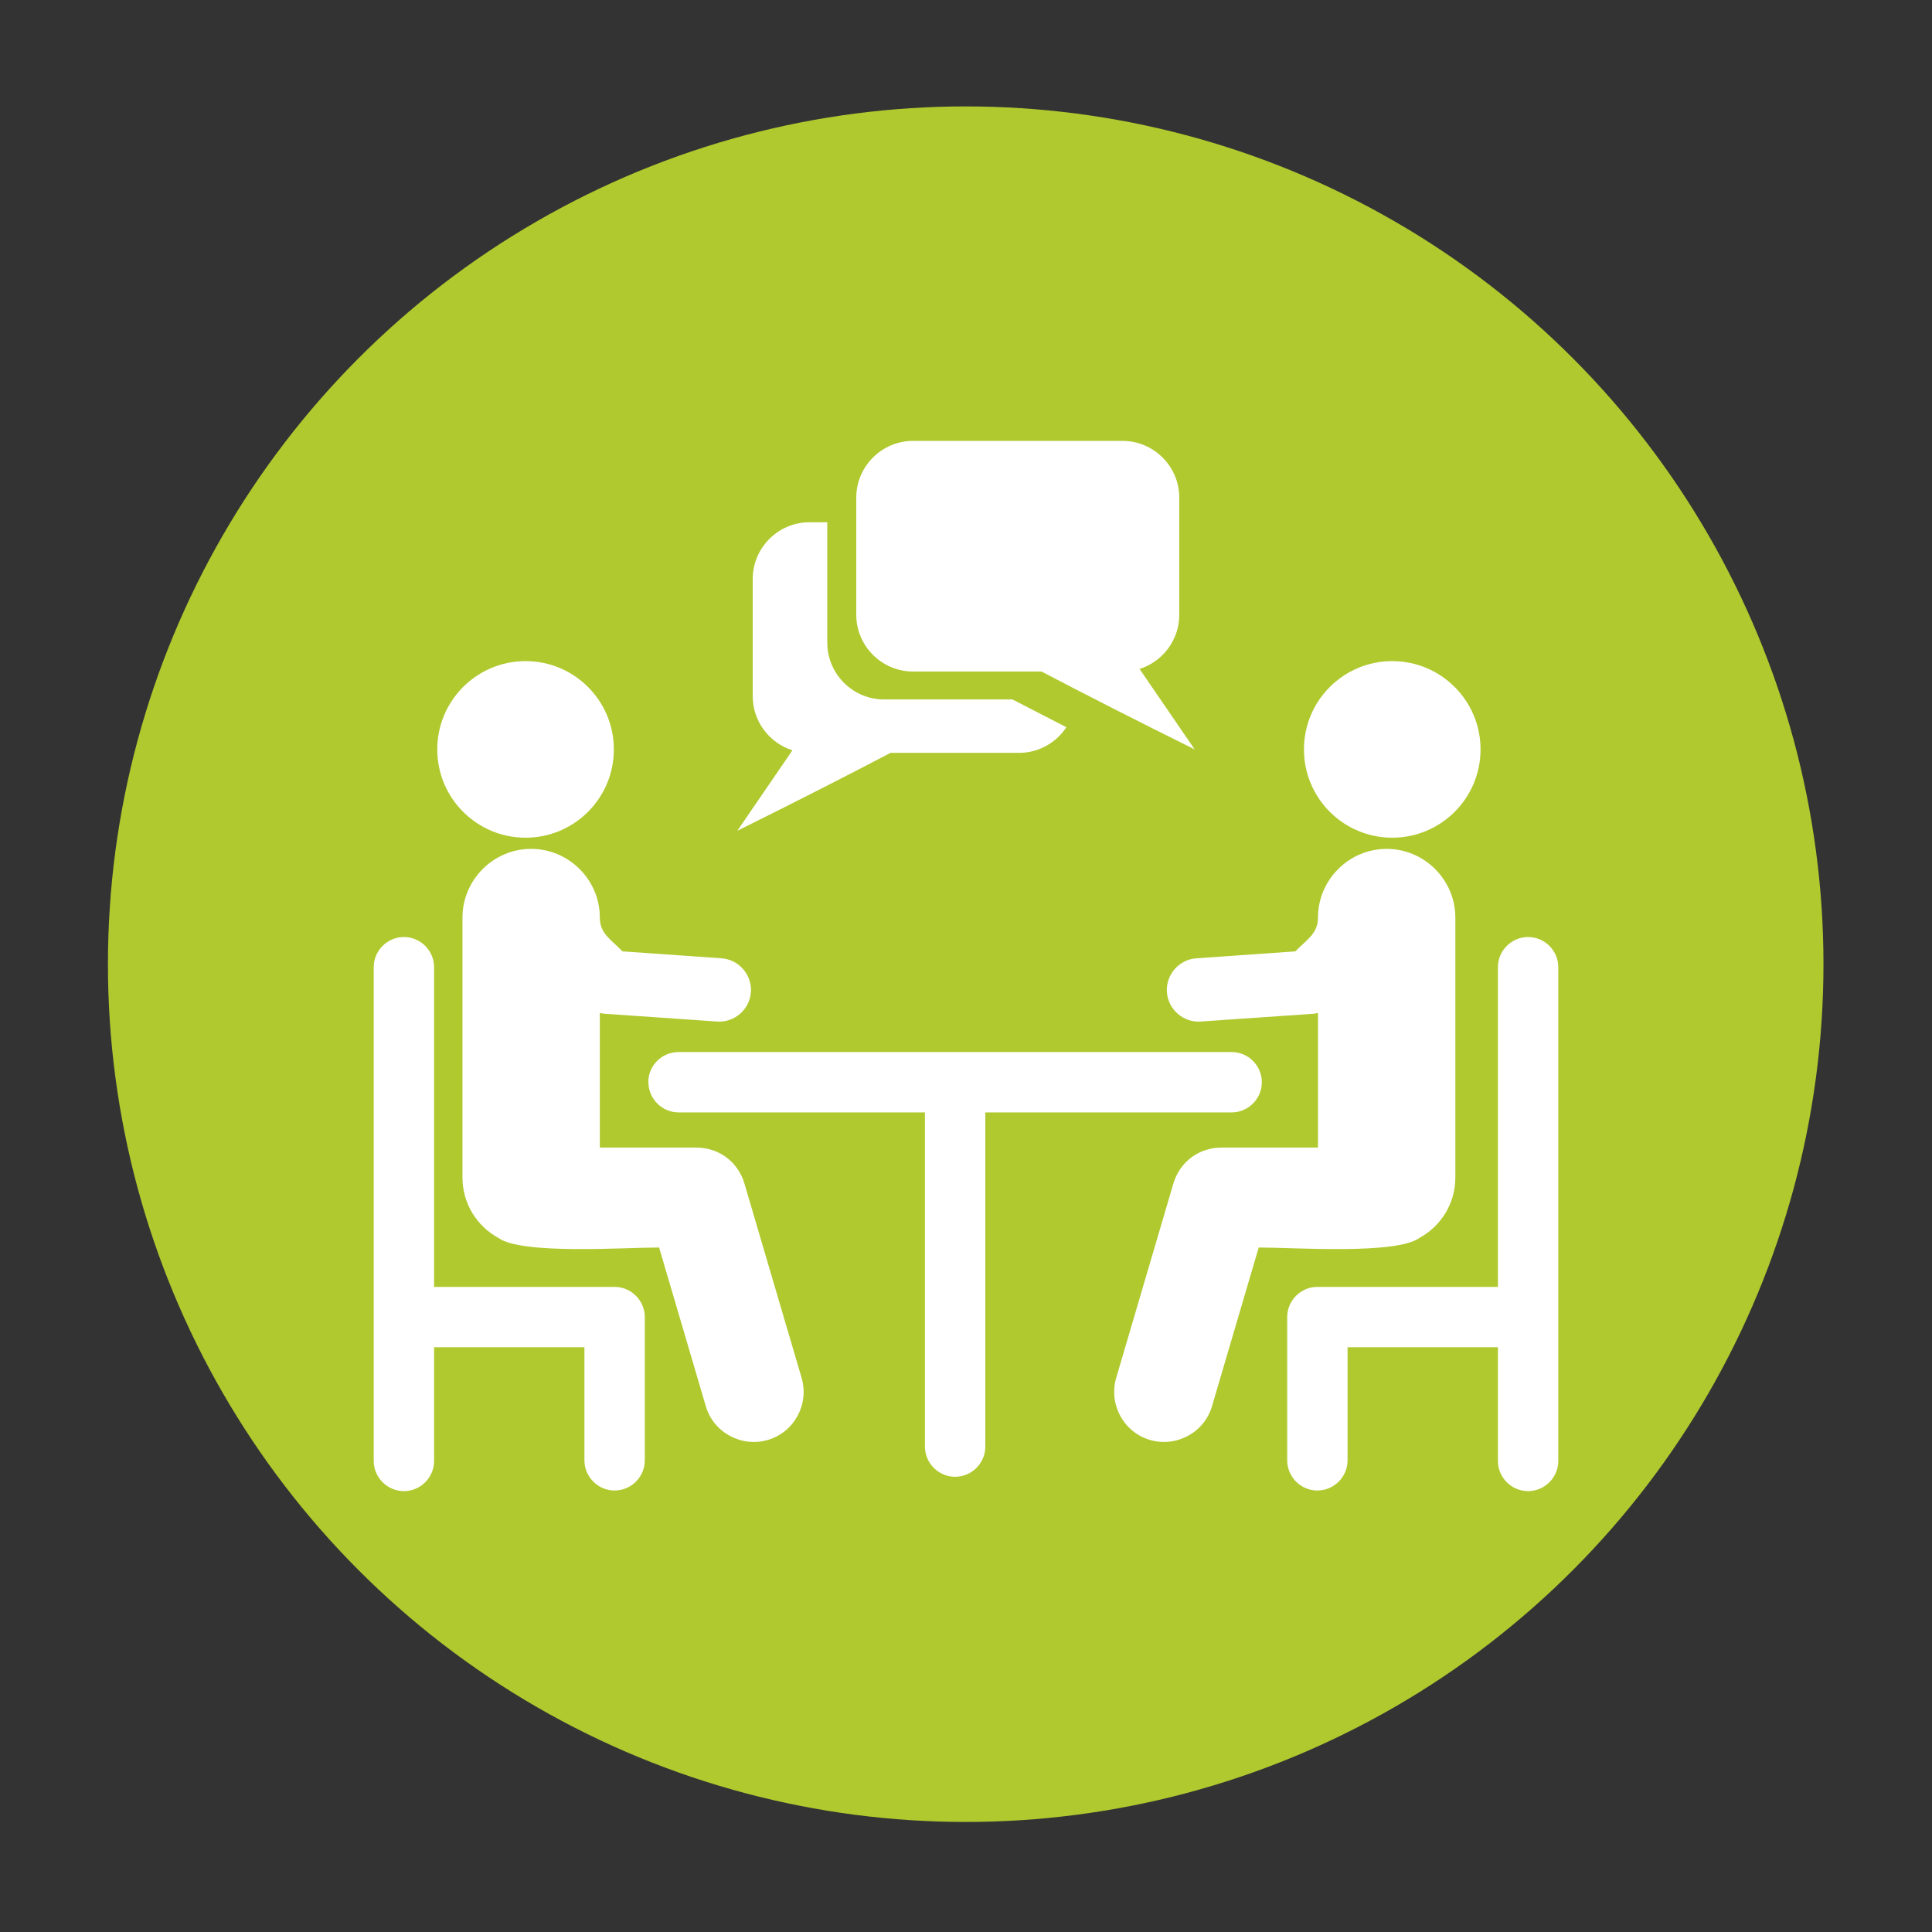
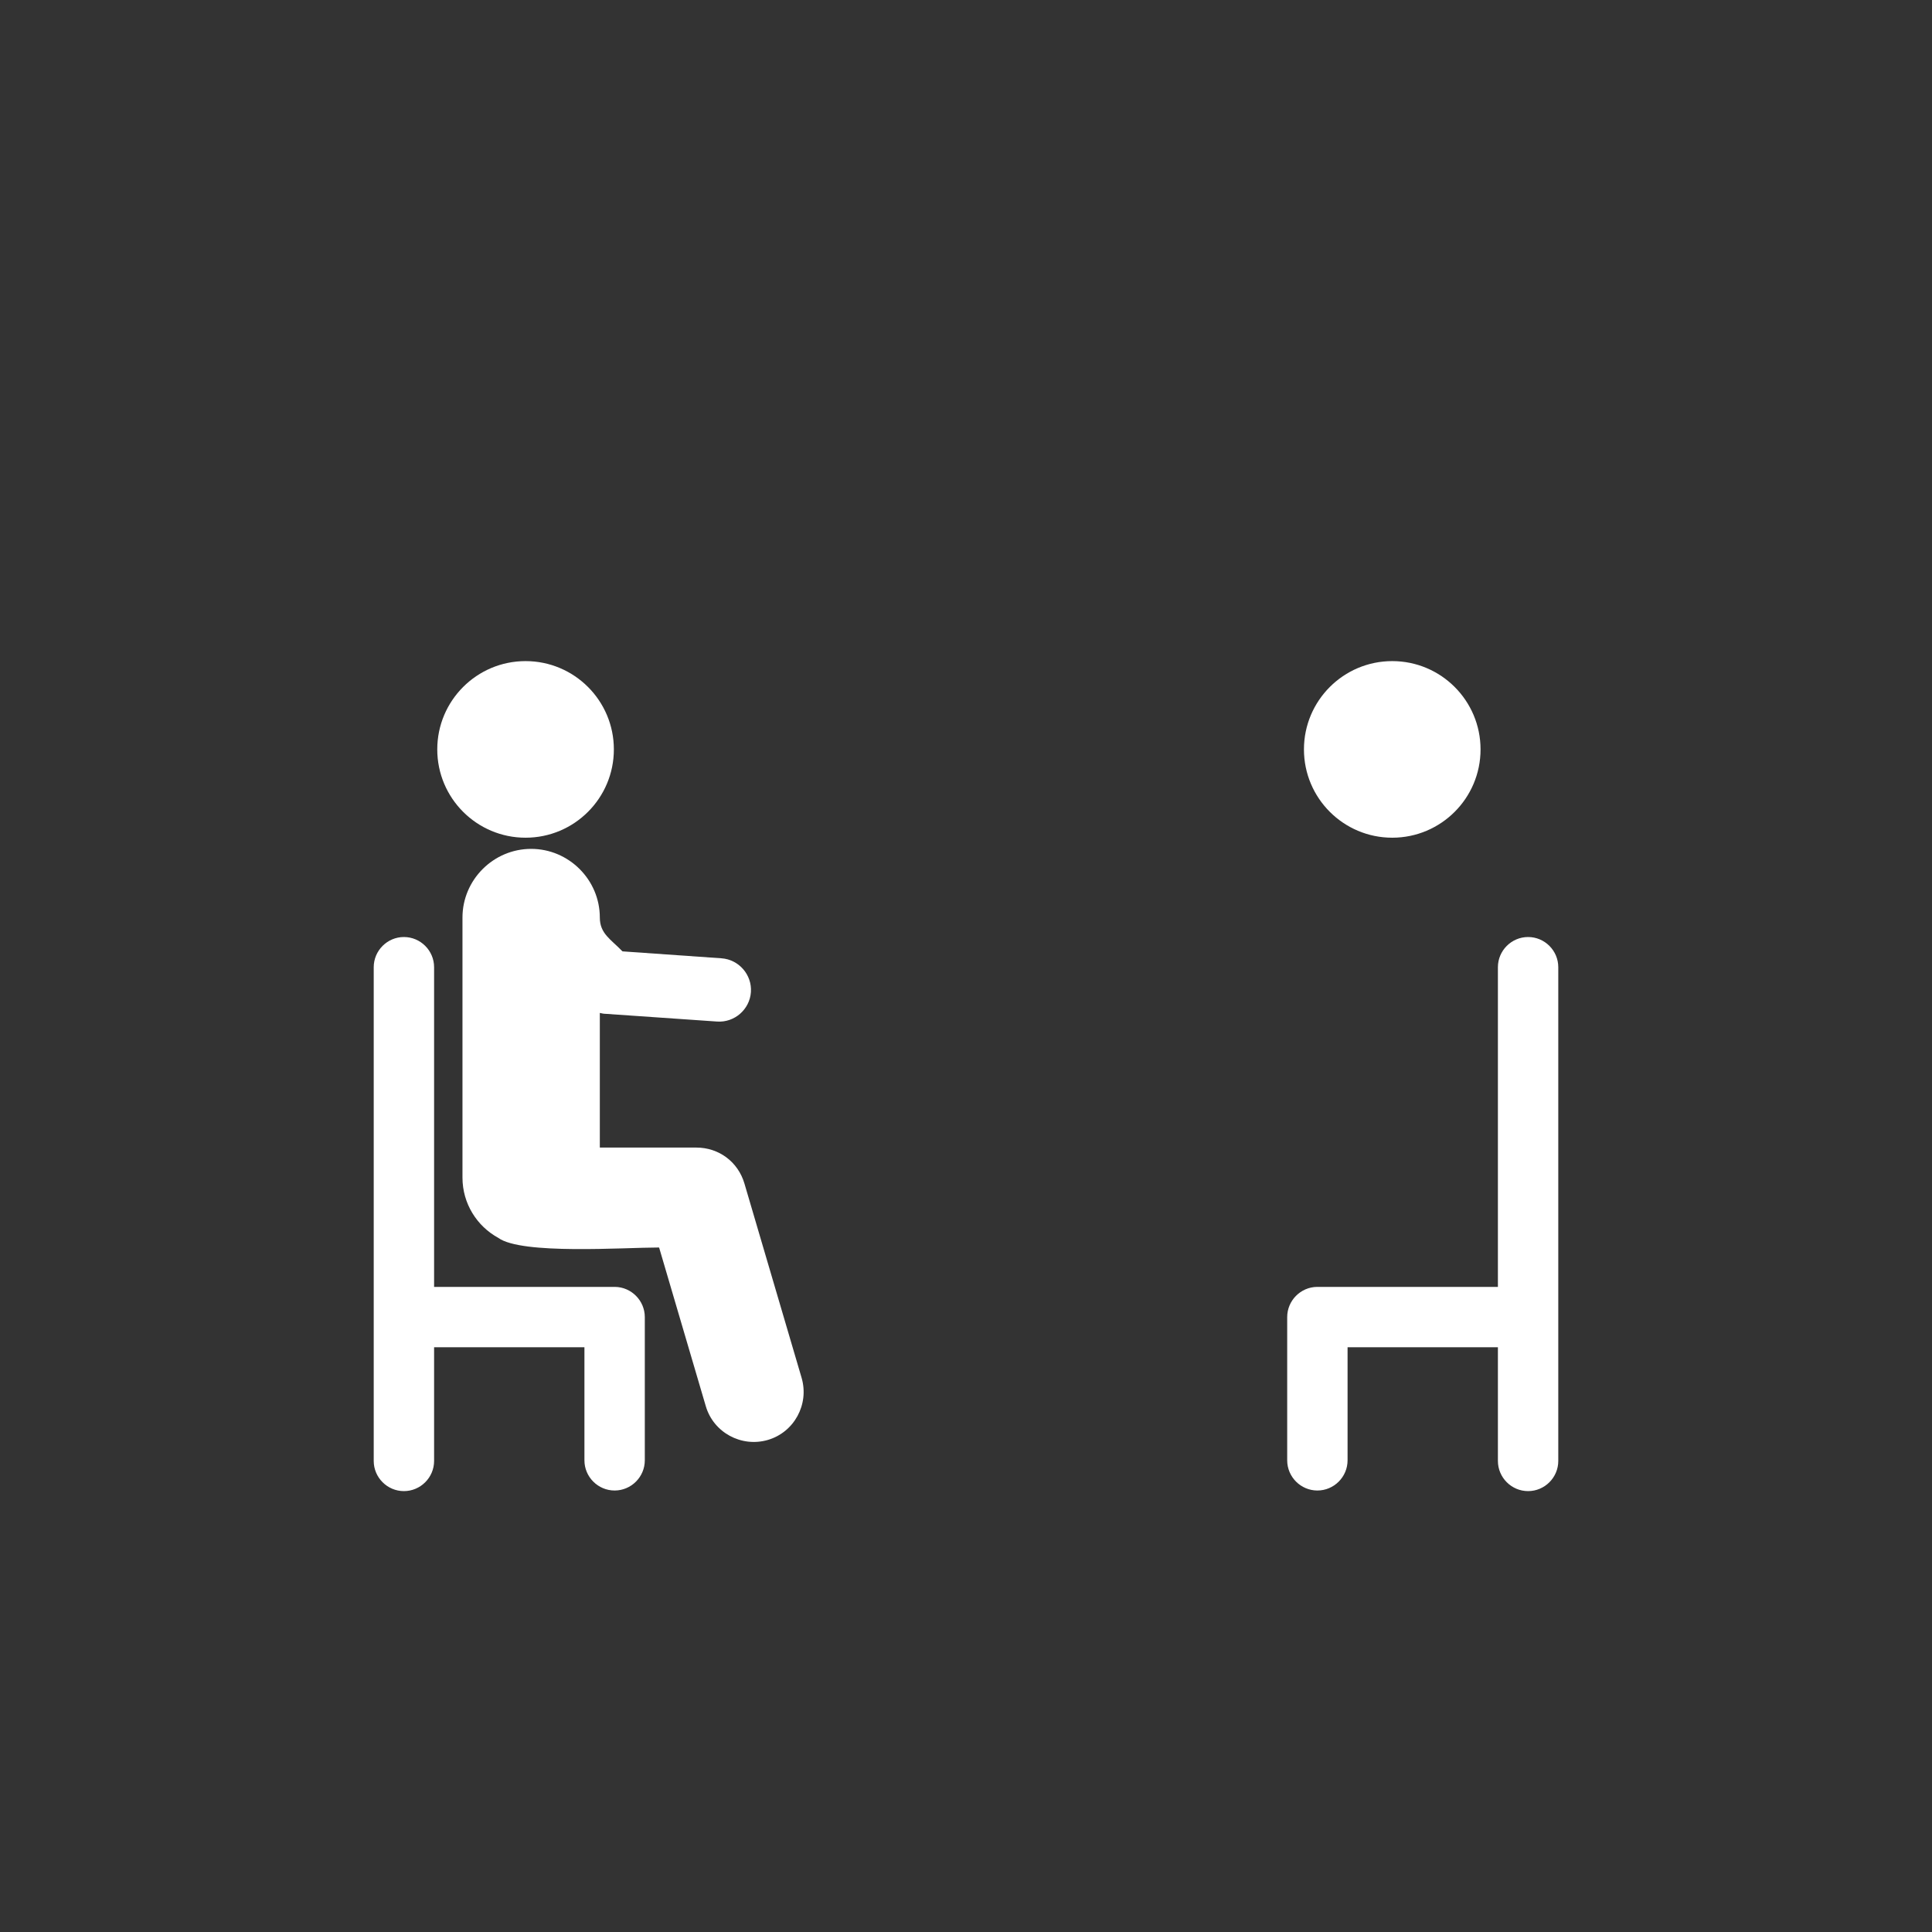
<svg xmlns="http://www.w3.org/2000/svg" id="Livello_1" viewBox="0 0 128 128">
  <rect x="0" y="0" width="128" height="128" fill="#333333" stroke="none" />
  <defs>
    <style>
      .cls-1 {
        fill: #fff;
        fill-rule: evenodd;
      }

      .cls-2 {
        fill: #afc92e;
      }
    </style>
  </defs>
-   <circle class="cls-2" cx="63.98" cy="63.88" r="56.83" />
  <g>
-     <path class="cls-1" d="M42.95,71.7h0c0-1.1.9-2,2-2h36.65c1.1,0,2,.9,2,2s-.9,2-2,2h-16.32v22.14c0,1.1-.9,2-2,2h0c-1.1,0-2-.9-2-2v-22.14h-16.32c-1.1,0-2-.9-2-2" />
    <path class="cls-1" d="M43.65,82.65c-2.33,0-9.1.49-10.64-.64-1.41-.77-2.37-2.27-2.37-3.99v-17.23c0-2.5,2.05-4.55,4.55-4.55s4.55,2.05,4.55,4.55c0,1.07.73,1.44,1.5,2.24,2.19.15,4.37.31,6.56.46,1.15.08,2.03,1.09,1.95,2.24-.08,1.15-1.09,2.03-2.24,1.95-2.46-.17-4.91-.34-7.37-.51-.14,0-.27-.03-.4-.06v8.92h6.4c1.49,0,2.76.95,3.18,2.38,1.26,4.29,2.53,8.59,3.79,12.88.51,1.75-.49,3.6-2.24,4.11-1.75.51-3.6-.49-4.11-2.24-1.03-3.5-2.06-7-3.09-10.5" />
    <path class="cls-1" d="M34.82,43.8c3.23,0,5.85,2.62,5.85,5.85s-2.62,5.85-5.85,5.85-5.85-2.62-5.85-5.85,2.62-5.85,5.85-5.85" />
    <path class="cls-1" d="M26.76,62.08h0c1.1,0,2,.9,2,2v21.18h12s-.01,0-.02,0c1.09.01,1.98.91,1.98,2v9.49c0,1.1-.9,2-2,2s-2-.9-2-2v-7.49h-9.96v7.53c0,1.1-.9,2-2,2s-2-.9-2-2v-32.71c0-1.1.9-2,2-2" />
-     <path class="cls-1" d="M83.41,82.65c2.33,0,9.1.49,10.64-.64,1.41-.77,2.37-2.27,2.37-3.99v-17.23c0-2.5-2.05-4.55-4.55-4.55s-4.55,2.05-4.55,4.55c0,1.07-.73,1.44-1.5,2.24-2.19.15-4.37.31-6.56.46-1.15.08-2.03,1.09-1.95,2.24.08,1.15,1.09,2.03,2.24,1.95,2.46-.17,4.91-.34,7.37-.51.14,0,.27-.03.4-.06v8.92h-6.4c-1.49,0-2.76.95-3.18,2.38-1.26,4.29-2.53,8.59-3.79,12.88-.51,1.75.49,3.6,2.24,4.11,1.75.51,3.6-.49,4.11-2.24,1.03-3.5,2.06-7,3.09-10.5" />
    <path class="cls-1" d="M92.24,43.8c-3.23,0-5.85,2.62-5.85,5.85s2.62,5.85,5.85,5.85,5.85-2.62,5.85-5.85-2.62-5.85-5.85-5.85" />
    <path class="cls-1" d="M101.24,62.08h0c-1.1,0-2,.9-2,2v21.18h-12s.01,0,.02,0c-1.09.01-1.98.91-1.98,2v9.49c0,1.1.9,2,2,2s2-.9,2-2v-7.49h9.96v7.53c0,1.1.9,2,2,2s2-.9,2-2v-32.71c0-1.1-.9-2-2-2" />
-     <path class="cls-1" d="M54.81,34.6h-1.18c-2.07,0-3.76,1.69-3.76,3.76v7.76c0,1.68,1.11,3.11,2.63,3.59l-3.65,5.33c3.86-1.91,7.28-3.66,10.15-5.16h8.51c1.31,0,2.47-.68,3.14-1.7-1.27-.65-2.46-1.27-3.57-1.84h-8.51c-2.07,0-3.76-1.69-3.76-3.76v-7.76c0-.08,0-.15,0-.22" />
-     <path class="cls-1" d="M60.49,29.21h13.88c2.07,0,3.76,1.69,3.76,3.76v7.76c0,1.68-1.11,3.11-2.63,3.59l3.65,5.33c-3.86-1.91-7.28-3.66-10.15-5.16h-8.51c-2.07,0-3.76-1.69-3.76-3.76v-7.76c0-2.07,1.69-3.76,3.76-3.76" />
  </g>
</svg>